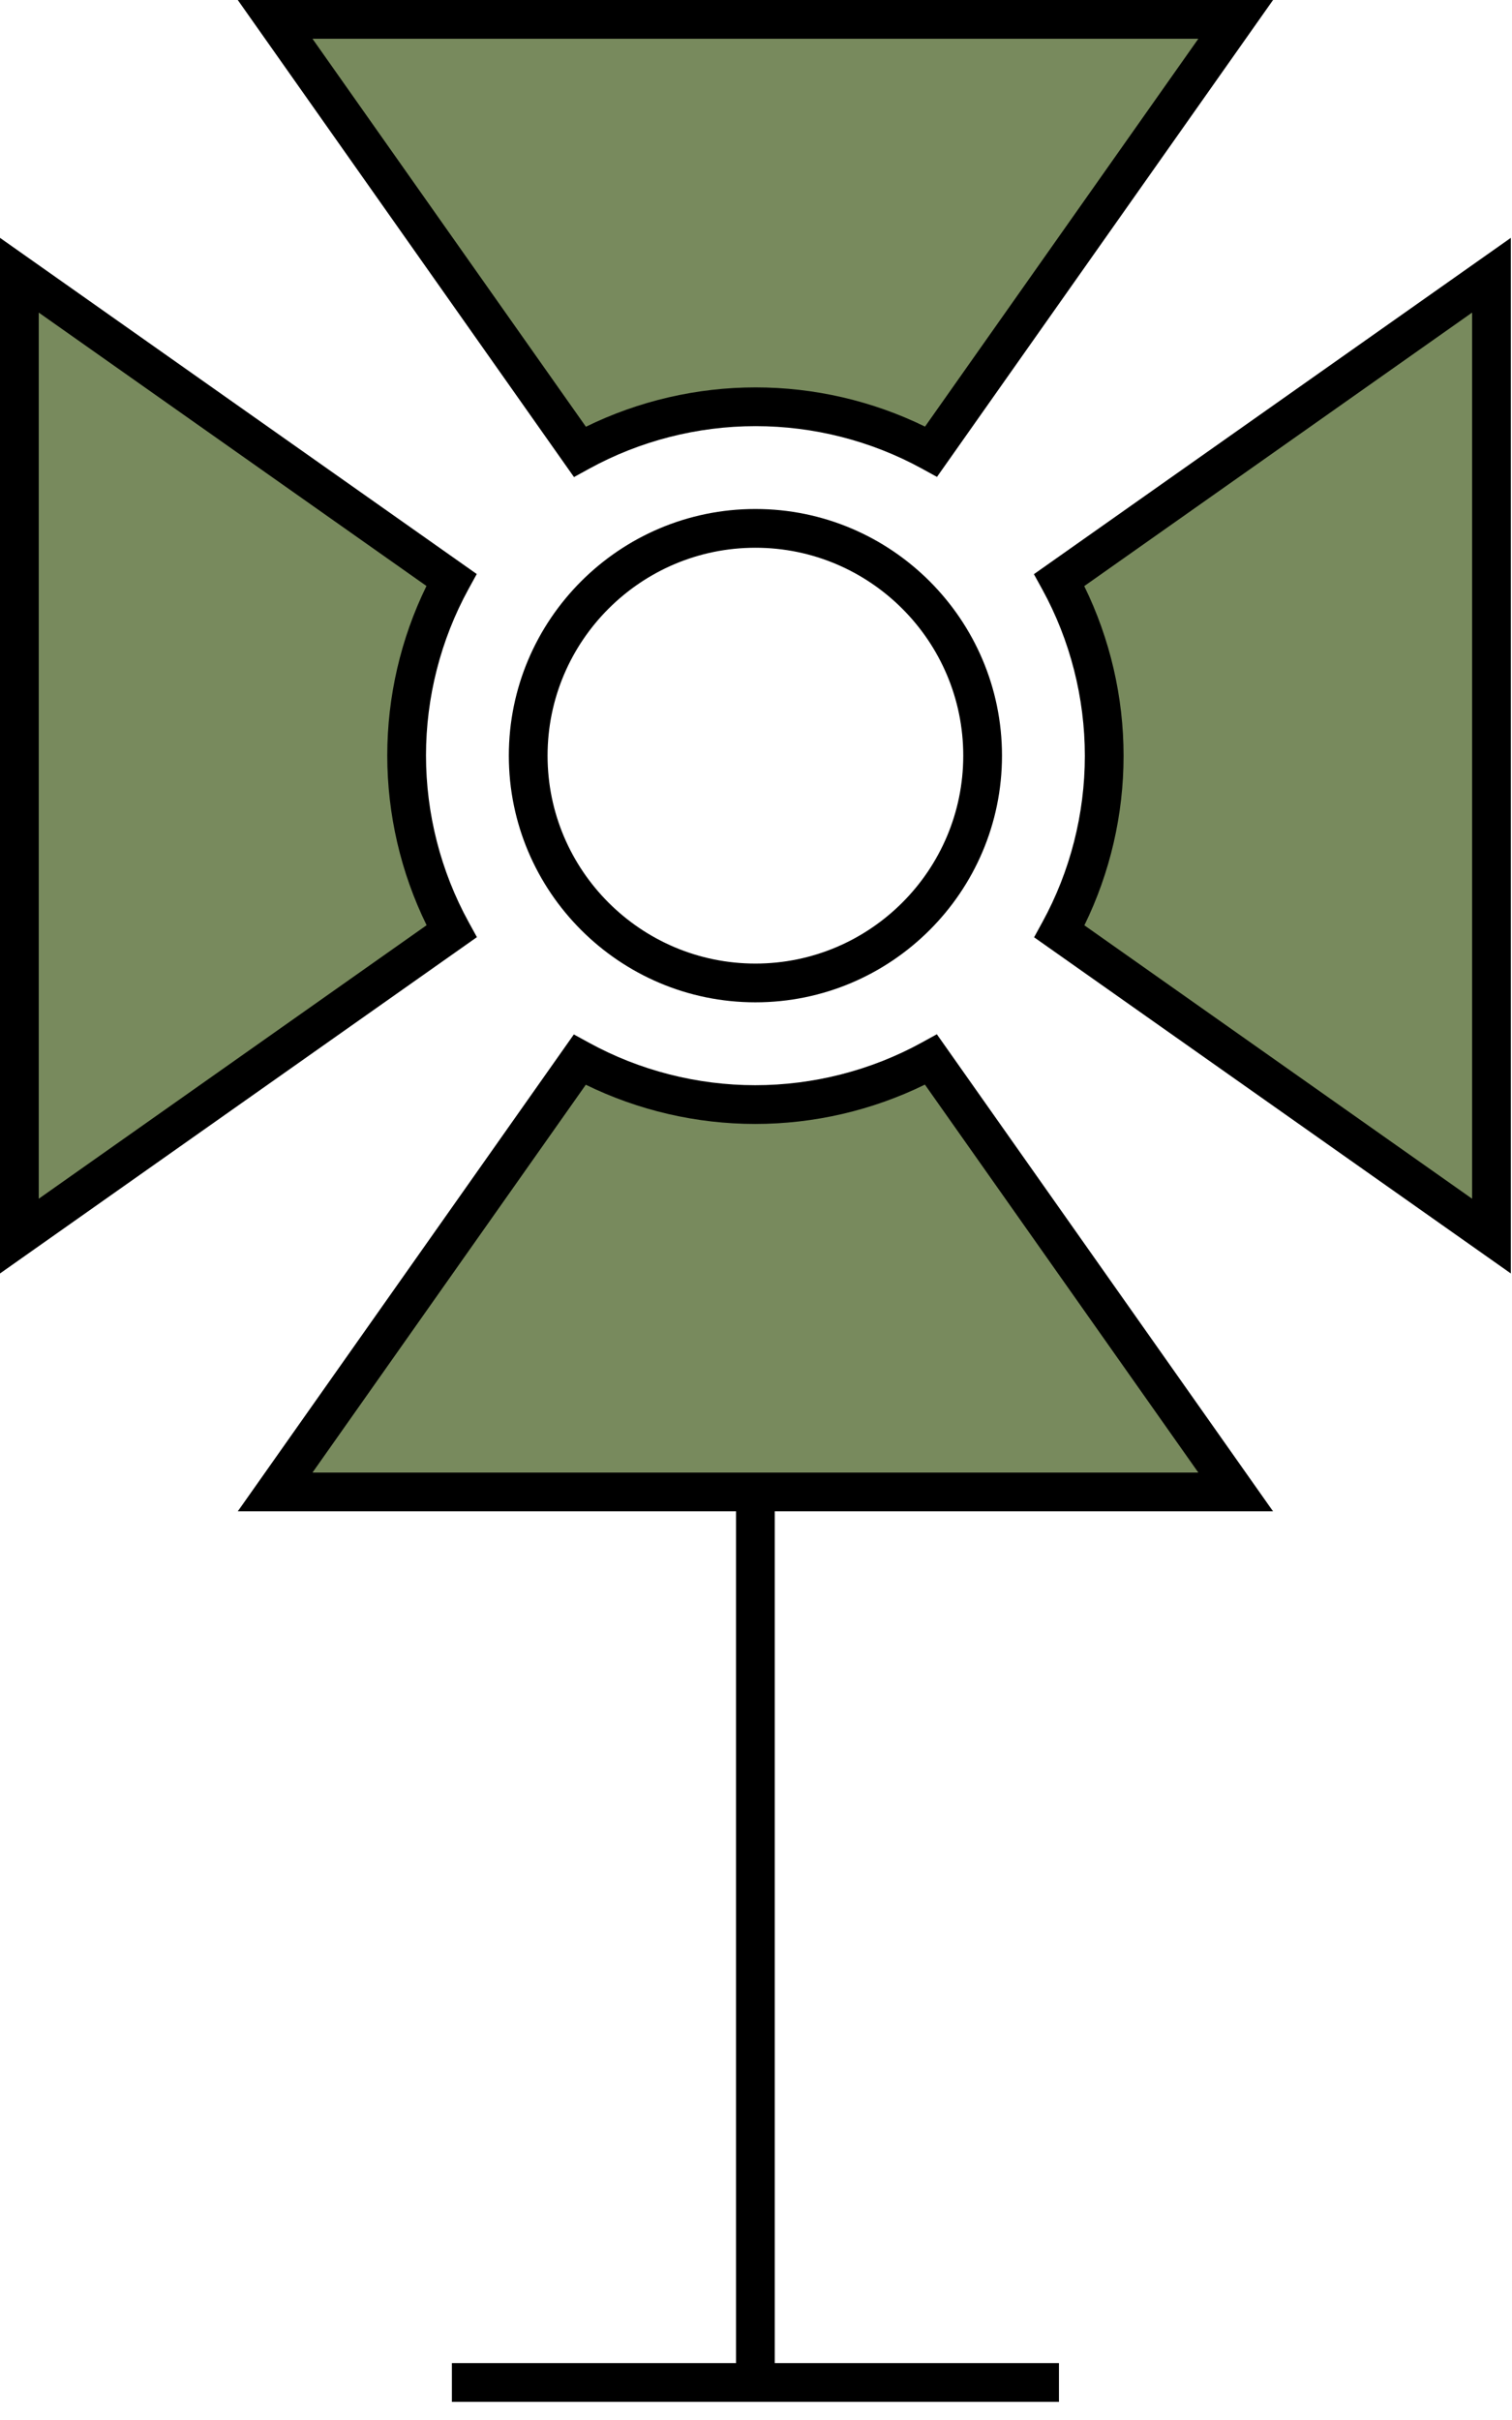
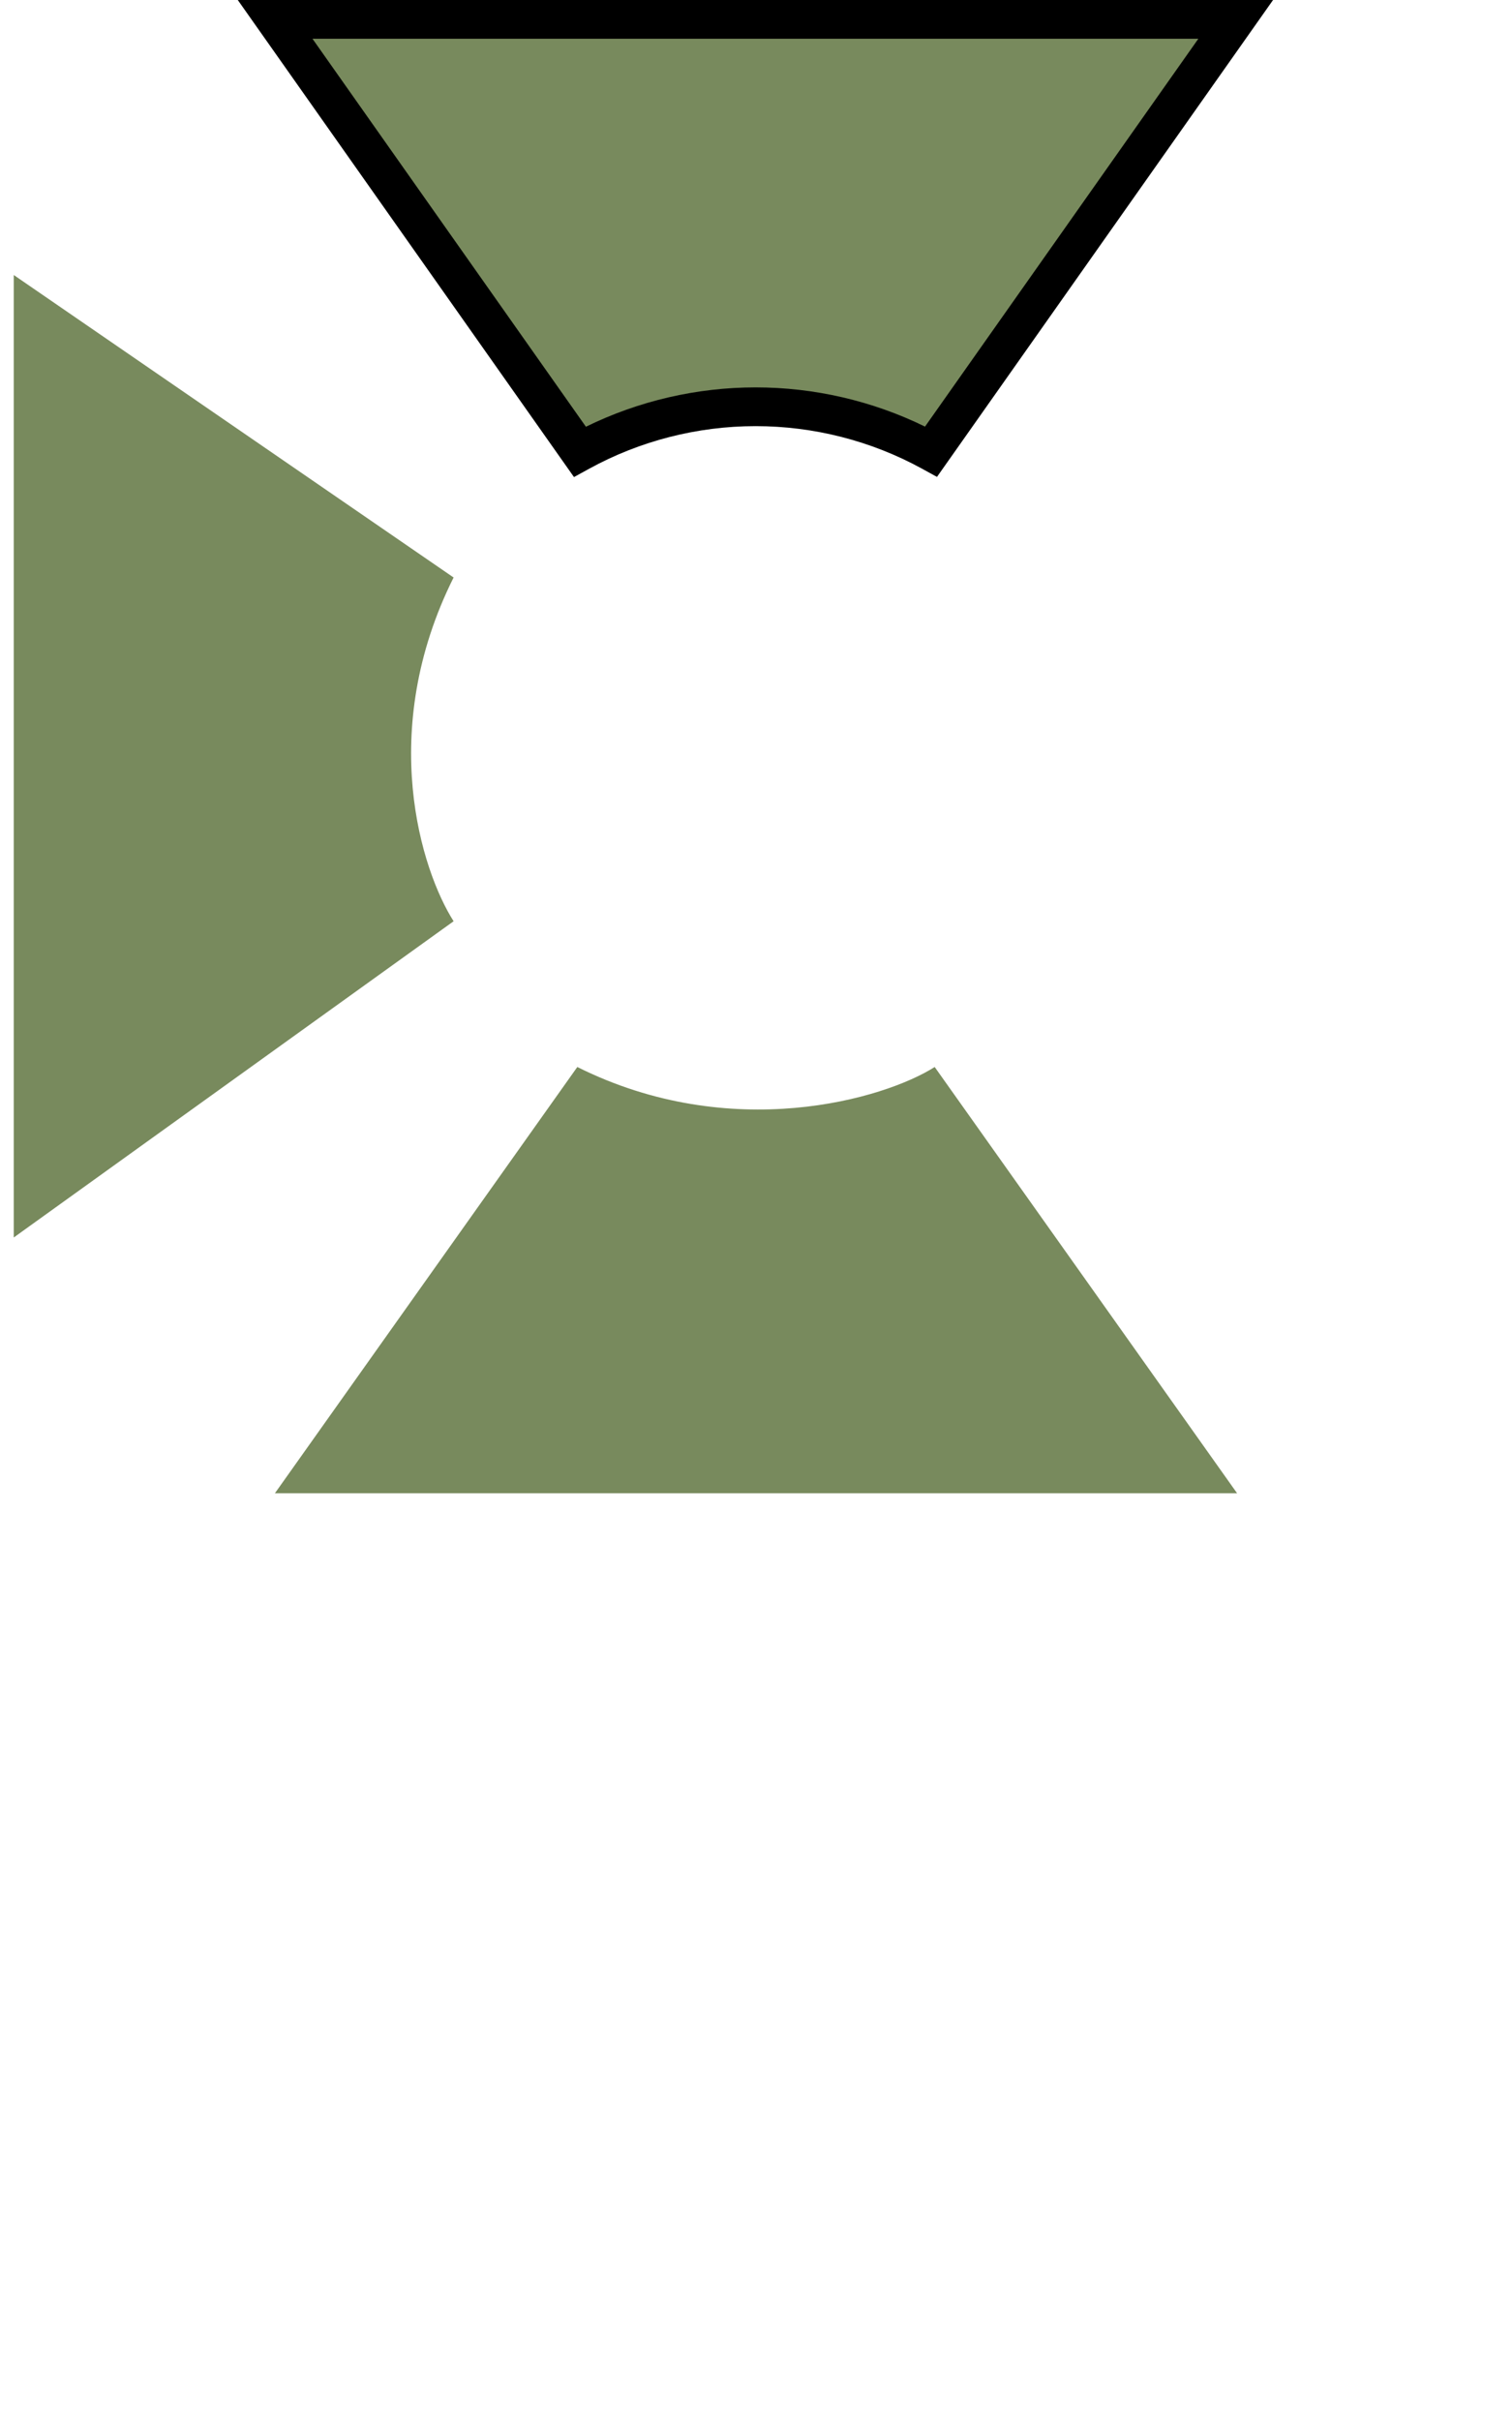
<svg xmlns="http://www.w3.org/2000/svg" width="55" height="88" viewBox="0 0 55 88" fill="none">
  <g id="Frame 199">
    <g id="Group">
-       <path id="Vector" d="M27.479 18.509C22.533 18.509 18.509 22.533 18.509 27.479C18.509 32.425 22.533 36.448 27.479 36.448C32.425 36.448 36.448 32.425 36.448 27.479C36.448 22.533 32.425 18.509 27.479 18.509ZM27.479 35.039C23.31 35.039 19.918 31.647 19.918 27.479C19.918 23.31 23.31 19.918 27.479 19.918C31.647 19.918 35.039 23.31 35.039 27.479C35.039 31.647 31.647 35.039 27.479 35.039Z" fill="black" />
      <path id="Vector 20" d="M0.5 45V10L16.5 21C13.7 26.6 15.333 31.667 16.5 33.5L0.5 45Z" fill="#788A5D" />
      <path id="Vector 21" d="M10 0.5L45 0.5L34 16.4C28.4 13.6 23.333 15.233 21.5 16.4L10 0.5Z" fill="#788A5D" />
-       <path id="Vector 22" d="M54 10L54 45L38.5 34C41.3 28.4 39.667 22.833 38.5 21L54 10Z" fill="#788A5D" />
      <path id="Vector 23" d="M45 54.3L10 54.3L21 38.8C26.6 41.6 32.167 39.967 34 38.8L45 54.3Z" fill="#788A5D" />
-       <path id="Vector_2" d="M46.308 54.958L34.078 37.609L33.526 37.913C31.681 38.926 29.587 39.462 27.471 39.462C25.359 39.462 23.269 38.928 21.426 37.918L20.874 37.616L8.649 54.958H26.774V85.931H16.438V87.34H38.52V85.931H28.183V54.958H46.308ZM21.309 39.445C23.218 40.38 25.334 40.871 27.471 40.871C29.612 40.871 31.733 40.378 33.644 39.44L43.59 53.548H11.367L21.309 39.445Z" fill="black" />
      <path id="Vector_3" d="M21.431 17.045C23.276 16.032 25.37 15.496 27.486 15.496C29.598 15.496 31.689 16.03 33.531 17.039L34.083 17.342L46.308 0H8.649L20.879 17.348L21.431 17.045ZM11.367 1.41H43.59L33.648 15.513C31.74 14.578 29.623 14.087 27.486 14.087C25.345 14.087 23.225 14.58 21.313 15.518L19.319 12.69L11.367 1.41Z" fill="black" />
-       <path id="Vector_4" d="M37.609 20.879L37.913 21.431C38.926 23.276 39.462 25.37 39.462 27.486C39.462 29.598 38.928 31.689 37.918 33.531L37.616 34.083L54.958 46.308V8.649L37.609 20.879ZM53.548 43.59L39.445 33.648C40.38 31.74 40.871 29.623 40.871 27.486C40.871 25.345 40.378 23.225 39.44 21.313L53.548 11.367V43.59Z" fill="black" />
-       <path id="Vector_5" d="M17.045 33.526C16.032 31.681 15.496 29.587 15.496 27.471C15.496 25.359 16.03 23.269 17.039 21.426L17.342 20.874L0 8.649V46.308L17.348 34.078L17.045 33.526ZM1.41 43.59V11.367L15.513 21.309C14.578 23.218 14.087 25.334 14.087 27.471C14.087 29.612 14.58 31.733 15.518 33.644L1.41 43.59Z" fill="black" />
    </g>
  </g>
</svg>